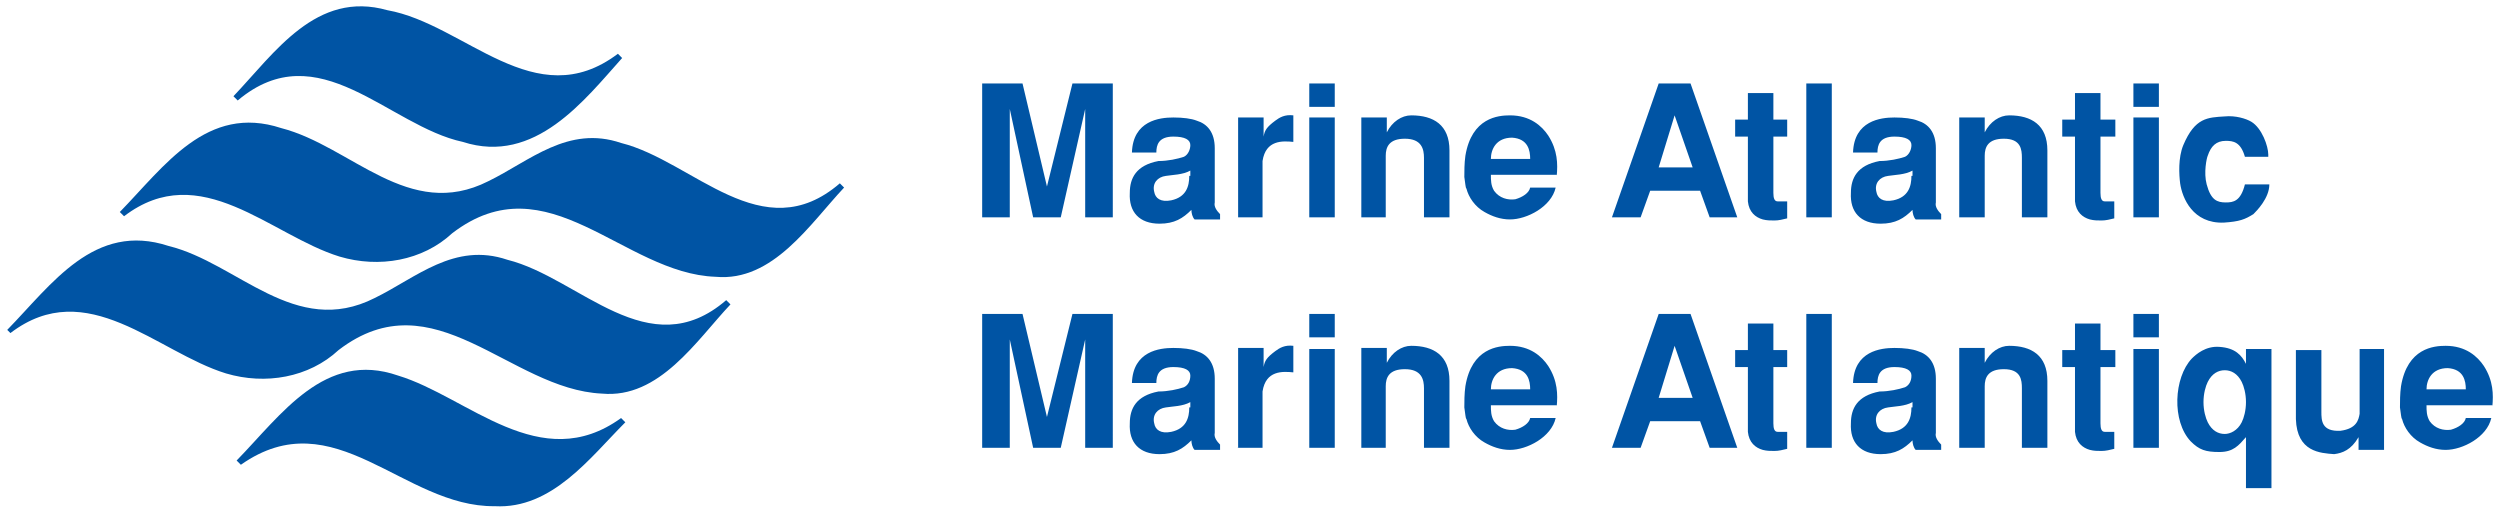
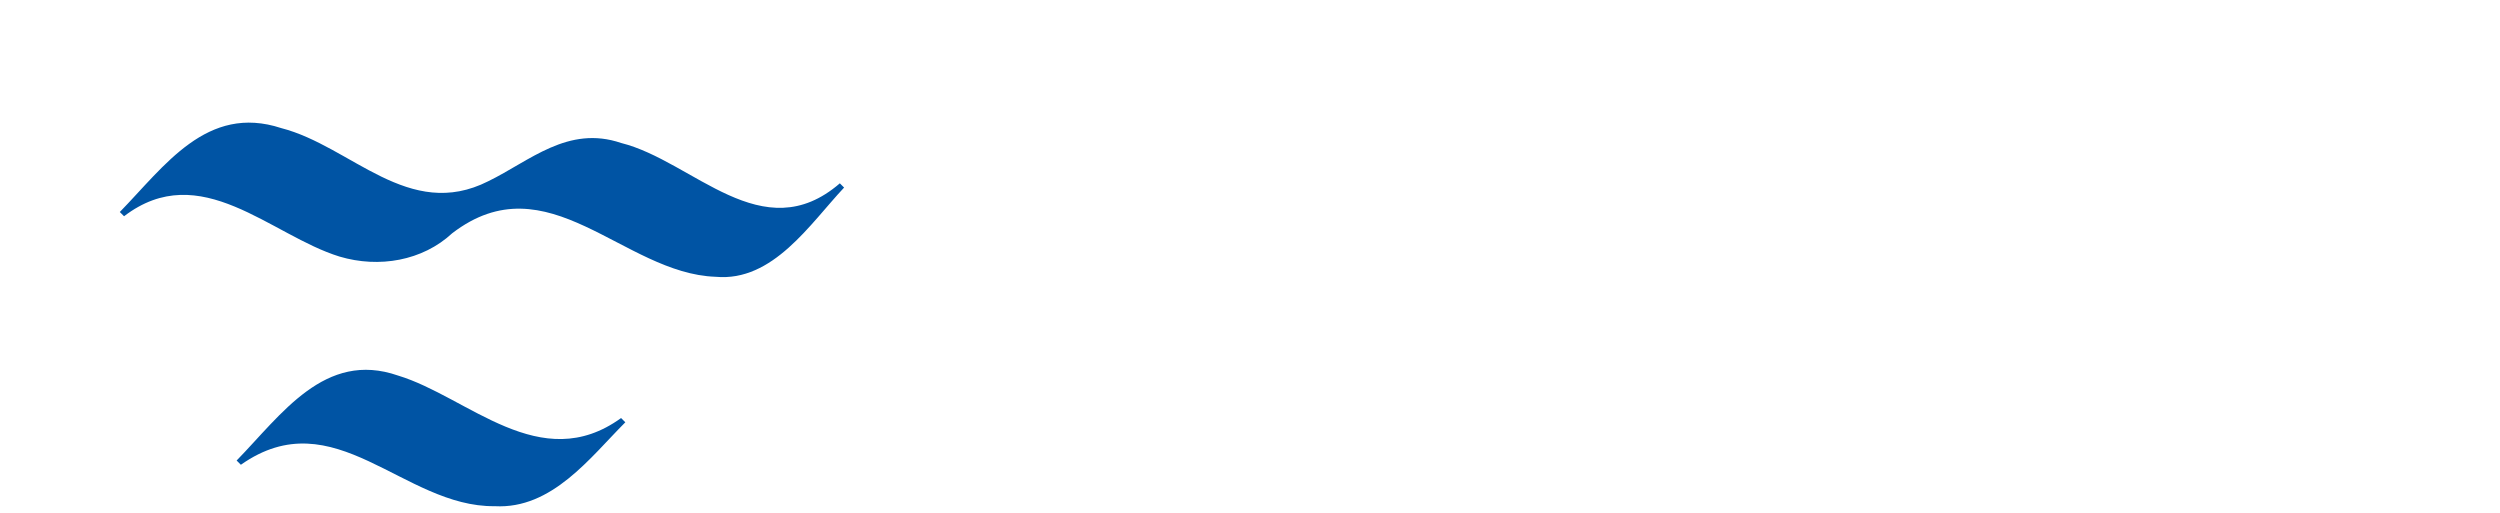
<svg xmlns="http://www.w3.org/2000/svg" width="512" height="105" viewBox="0 0 512 105" fill="none">
-   <path d="M217.243 44.505l5.003-22.185v22.185h5.655V17.1h-8.265l-5.22 21.098-5.003-21.098h-8.265v27.405h5.655V22.32l4.785 22.185h5.655zM268.138 24.06h5.22v20.446h-5.22V24.06zM253.348 44.505h5.22V32.977c.653-4.35 4.133-4.132 6.308-3.915v-5.437c-1.74-.218-2.828.435-3.698 1.087-1.74 1.305-2.175 1.958-2.392 3.263V24.06h-5.22v20.445h-.218zM268.138 17.1h5.22v4.785h-5.22V17.1zM278.58 44.505h5.22V31.89c0-1.74.653-3.48 3.915-3.48 3.48 0 3.915 2.175 3.915 3.915v12.18h5.22V30.803c0-5.22-3.262-7.178-7.83-7.178-1.957 0-3.915 1.305-5.002 3.48V24.06h-5.22v20.445h-.218zM436.921 24.06h5.22v20.446h-5.22V24.06zM355.358 24.495v3.48h2.61v13.267c.218 2.175 1.523 3.263 3.045 3.698.87.217 1.523.217 2.393.217.87 0 1.74-.217 2.61-.435v-3.48h-1.958c-.652 0-.87-.652-.87-1.74V27.975h2.828v-3.48h-2.828v-5.438h-5.22v5.438h-2.61zM369.931 17.1h5.22v27.405h-5.22V17.1zM268.138 71.475h5.22v20.228h-5.22V71.475zM401.25 44.505h5.22V31.89c0-1.74.653-3.48 3.915-3.48 3.48 0 3.698 2.175 3.698 3.915v12.18h5.22V30.803c0-5.22-3.263-7.178-7.83-7.178-1.958 0-3.915 1.305-5.003 3.48V24.06h-5.22v20.445zM422.348 24.495v3.48h2.61v13.267c.218 2.175 1.523 3.263 3.045 3.698.87.217 1.523.217 2.393.217.87 0 1.74-.217 2.61-.435v-3.48h-1.958c-.652 0-.87-.652-.87-1.74V27.975h3.045v-3.48h-3.045v-5.438h-5.22v5.438h-2.61zM436.921 17.1h5.22v4.785h-5.22V17.1zM464.544 31.673c0-1.74-1.305-5.438-3.48-6.743-1.087-.652-3.262-1.305-5.437-1.087-3.48.217-6.09.217-8.483 5.872-1.087 2.61-.87 6.09-.652 7.83.435 3.045 2.61 8.265 8.917 8.048 3.263-.218 4.35-.653 6.09-1.74.653-.653 3.263-3.263 3.263-6.09h-5.003c-.87 3.48-2.392 3.697-3.915 3.697-1.74 0-3.045-.435-3.915-3.697-.652-2.393 0-5.438.218-5.873.652-1.957 1.74-3.045 3.697-3.045 1.523 0 3.045.218 3.915 3.263h4.785v-.435zM217.243 91.704l5.003-22.186v22.186h5.655V64.298h-8.265l-5.22 21.098-5.003-21.098h-8.265v27.406h5.655V69.518l4.785 22.186h5.655zM436.921 71.475h5.22v20.228h-5.22V71.475zM253.348 91.703h5.22V80.176c.653-4.35 4.133-4.133 6.308-3.915v-5.438c-1.74-.217-2.828.435-3.698 1.088-1.74 1.305-2.175 1.957-2.392 3.262v-3.915h-5.22v20.445h-.218zM268.138 64.298h5.22v4.785h-5.22v-4.785zM278.58 91.703h5.22V79.088c0-1.74.653-3.48 3.915-3.48 3.48 0 3.915 2.175 3.915 3.915v12.18h5.22V78.001c0-5.22-3.262-7.178-7.83-7.178-1.957 0-3.915 1.305-5.002 3.48v-3.045h-5.22v20.445h-.218zM355.358 71.693v3.48h2.61v13.268c.218 2.175 1.523 3.262 3.045 3.697.87.218 1.523.218 2.393.218.87 0 1.74-.218 2.61-.435v-3.48h-1.958c-.652 0-.87-.653-.87-1.74V75.173h2.828v-3.48h-2.828v-5.438h-5.22v5.438h-2.61zM369.931 64.298h5.22v27.406h-5.22V64.298zM401.25 91.703h5.22V79.088c0-1.74.653-3.48 3.915-3.48 3.48 0 3.698 2.175 3.698 3.915v12.18h5.22V78.001c0-5.22-3.263-7.178-7.83-7.178-1.958 0-3.915 1.305-5.003 3.48v-3.045h-5.22v20.445zM422.348 71.693v3.48h2.61v13.268c.218 2.175 1.523 3.262 3.045 3.697.87.218 1.523.218 2.393.218.87 0 1.74-.218 2.61-.435v-3.48h-1.958c-.652 0-.87-.653-.87-1.74V75.173h3.045v-3.48h-3.045v-5.438h-5.22v5.438h-2.61zM436.921 64.298h5.22v4.785h-5.22v-4.785zM488.47 71.475h-5.22v13.268c-.218 1.305-.653 3.045-3.916 3.48-3.915.217-3.915-2.175-3.915-3.915V71.693h-5.22V85.83c.218 6.743 5.003 6.96 7.83 7.178 1.74-.218 3.48-.87 5.003-3.48v2.61h5.22V71.475h.217zM126.545 11.01l.87.87c-7.613 8.483-17.836 21.968-32.626 17.183C79.564 25.8 65.21 6.66 48.68 20.58l-.87-.87C56.29 10.792 64.774-2.04 79.347 2.092c15.877 2.828 30.232 21.75 47.198 8.918z" fill="#0054a4" />
  <path d="M100.009 37.11c8.483-4.133 16.313-11.528 27.188-7.83 14.79 3.697 28.928 21.967 44.805 8.265l.87.87c-6.96 7.395-14.572 19.357-26.318 18.27-18.922-.653-34.365-23.926-53.94-8.918-6.09 5.655-15.008 7.178-23.055 4.785-14.138-4.35-28.493-20.228-44.153-8.265l-.87-.87c9.135-9.353 17.835-22.185 33.06-17.183 14.355 3.698 26.1 19.14 42.413 10.876zM127.197 85.614l.87.87c-7.178 7.178-15.008 17.835-26.753 17.183-18.705.217-32.843-21.968-51.983-8.483l-.87-.87c9.135-9.352 18.052-22.62 33.06-17.4 14.355 4.35 29.145 20.663 45.676 8.7z" fill="#0054a4" />
-   <path d="M76.737 61.035c8.483-4.133 16.313-11.528 27.188-7.83 14.79 3.697 28.927 21.968 44.805 8.265l.87.87c-6.96 7.395-14.572 19.358-26.318 18.27-18.922-.87-34.365-23.925-53.94-8.918-6.09 5.655-15.008 7.178-23.055 4.785-14.138-4.35-28.493-20.227-44.153-8.265l-.653-.652c9.135-9.353 17.835-22.185 33.06-17.183C48.68 53.857 60.425 69.3 76.738 61.035zM243.562 36.023c0 2.175-.653 4.35-3.698 5.003-2.175.435-3.262-.435-3.48-1.74-.435-1.74.653-3.045 2.393-3.263 1.305-.217 3.48-.217 5.002-1.087v1.087h-.217zm6.308 8.483v-.653c-.653-.652-1.305-1.522-1.088-2.392V30.368c0-3.262-1.522-5.002-3.697-5.655-1.088-.435-2.828-.652-4.786-.652-2.827 0-8.265.652-8.482 7.177h5.002c0-1.522.435-3.262 3.48-3.262 2.393 0 3.48.652 3.48 1.74 0 .87-.435 1.957-1.305 2.392-1.305.435-3.262.87-5.22.87-4.567.87-5.872 3.48-5.872 6.525-.218 3.915 1.957 6.308 6.09 6.308 3.045 0 4.785-1.088 6.525-2.828 0 .653.218 1.523.653 1.958h5.22v-.435zM305.333 32.543c0-1.958 1.087-4.35 4.35-4.35 3.262.217 3.697 2.61 3.697 4.35h-8.047zm13.485 3.48c.217-2.393.217-5.22-1.74-8.265-1.305-1.958-3.698-4.133-7.83-4.133-2.393 0-7.83.435-9.135 8.265-.218 1.523-.218 3.263-.218 4.35.217 1.305.217 2.175.435 2.393.435 1.74 1.74 3.697 3.698 4.785 1.522.87 3.262 1.522 5.22 1.522 3.48 0 8.482-2.61 9.352-6.525h-5.22c-.217 1.088-1.522 1.958-3.045 2.393-1.522.217-3.262-.218-4.35-1.74-.652-1.088-.652-2.175-.652-3.263h13.485v.218zM342.96 23.625l3.697 10.658h-6.96l3.263-10.658zm3.262-6.525h-6.525l-9.57 27.405H336l1.957-5.437h10.223l1.957 5.437h5.655l-9.57-27.405zM391.462 36.023c0 2.175-.652 4.35-3.697 5.003-2.175.435-3.263-.435-3.48-1.74-.435-1.74.652-3.045 2.392-3.263 1.305-.217 3.48-.217 5.003-1.087v1.087h-.218zm6.09 8.483v-.653c-.652-.652-1.304-1.522-1.087-2.392V30.368c0-3.262-1.522-5.002-3.698-5.655-1.087-.435-2.827-.652-4.785-.652-2.827 0-8.265.652-8.482 7.177h5.002c0-1.522.435-3.262 3.48-3.262 2.393 0 3.48.652 3.48 1.74 0 .87-.435 1.957-1.305 2.392-1.305.435-3.262.87-5.22.87-4.567.87-5.872 3.48-5.872 6.525-.218 3.915 1.957 6.308 6.09 6.308 3.045 0 4.785-1.088 6.525-2.828 0 .653.217 1.523.652 1.958h5.22v-.435zM243.562 83.439c0 2.175-.653 4.35-3.698 5.003-2.175.435-3.262-.435-3.48-1.74-.435-1.74.653-3.045 2.393-3.263 1.305-.217 3.48-.217 5.002-1.087v1.087h-.217zm6.308 8.265v-.652c-.653-.653-1.305-1.523-1.088-2.393V77.566c0-3.262-1.522-5.002-3.697-5.655-1.088-.435-2.828-.652-4.786-.652-2.827 0-8.265.652-8.482 7.177h5.002c0-1.522.435-3.262 3.48-3.262 2.393 0 3.48.652 3.48 1.74 0 1.087-.435 1.957-1.305 2.392-1.305.435-3.262.87-5.22.87-4.567.87-5.872 3.48-5.872 6.526-.218 3.915 1.957 6.307 6.09 6.307 3.045 0 4.785-1.087 6.525-2.827 0 .652.218 1.522.653 1.957h5.22v-.435zM342.96 70.823l3.697 10.658h-6.96l3.263-10.658zm3.262-6.525h-6.525l-9.57 27.406H336l1.957-5.438h10.223l1.957 5.438h5.655l-9.57-27.406zM305.333 79.74c0-1.957 1.087-4.35 4.35-4.35 3.262.218 3.697 2.61 3.697 4.35h-8.047zm13.485 3.48c.217-2.392.217-5.22-1.74-8.264-1.305-1.958-3.698-4.133-7.83-4.133-2.393 0-7.83.435-9.135 8.265-.218 1.523-.218 3.263-.218 4.35.217 1.305.217 2.175.435 2.393.435 1.74 1.74 3.697 3.698 4.785 1.522.87 3.262 1.522 5.22 1.522 3.48 0 8.482-2.61 9.352-6.525h-5.22c-.217 1.088-1.522 1.958-3.045 2.393-1.522.217-3.262-.218-4.35-1.74-.652-1.088-.652-2.175-.652-3.263h13.485v.218zM391.462 83.439c0 2.175-.652 4.35-3.697 5.003-2.175.435-3.263-.435-3.48-1.74-.435-1.74.652-3.045 2.392-3.263 1.305-.217 3.48-.217 5.003-1.087v1.087h-.218zm6.09 8.265v-.652c-.652-.653-1.304-1.523-1.087-2.393V77.566c0-3.262-1.522-5.002-3.698-5.655-1.087-.435-2.827-.652-4.785-.652-2.827 0-8.265.652-8.482 7.177h5.002c0-1.522.435-3.262 3.48-3.262 2.393 0 3.48.652 3.48 1.74 0 1.087-.435 1.957-1.305 2.392-1.305.435-3.262.87-5.22.87-4.567.87-5.872 3.48-5.872 6.526-.218 3.915 1.957 6.307 6.09 6.307 3.045 0 4.785-1.087 6.525-2.827 0 .652.217 1.522.652 1.957h5.22v-.435zM455.625 75.825c1.305 0 2.61.653 3.48 2.393.435.87.87 2.392.87 4.132 0 1.74-.435 3.263-.87 4.133-.87 1.74-2.392 2.392-3.48 2.392-1.305 0-2.61-.652-3.48-2.392-.435-.87-.87-2.393-.87-4.133 0-1.74.435-3.262.87-4.132.87-1.74 2.175-2.393 3.48-2.393zm9.57-4.35h-5.22v3.045c-.87-1.74-2.175-3.262-5.437-3.48-2.828-.217-4.785 1.523-5.655 2.393-3.698 3.915-4.133 12.832-.218 16.965 1.74 1.74 3.045 2.175 5.873 2.175 2.827 0 3.915-1.305 5.437-3.045v10.44h5.22V71.475zM510.436 83.22c.217-2.392.217-5.22-1.74-8.264-1.305-1.958-3.698-4.133-7.83-4.133-2.393 0-7.83.435-9.136 8.265-.217 1.523-.217 3.263-.217 4.35.218 1.305.218 2.175.435 2.393.435 1.74 1.74 3.697 3.698 4.785 1.522.87 3.262 1.522 5.22 1.522 3.48 0 8.482-2.61 9.352-6.525h-5.22c-.217 1.088-1.522 1.958-3.045 2.393-1.522.217-3.262-.218-4.35-1.74-.652-1.088-.652-2.175-.652-3.263h13.485v.218zm-13.485-3.48c0-1.957 1.087-4.35 4.35-4.35 3.262.218 3.697 2.61 3.697 4.35h-8.047z" fill="#0054a4" />
</svg>